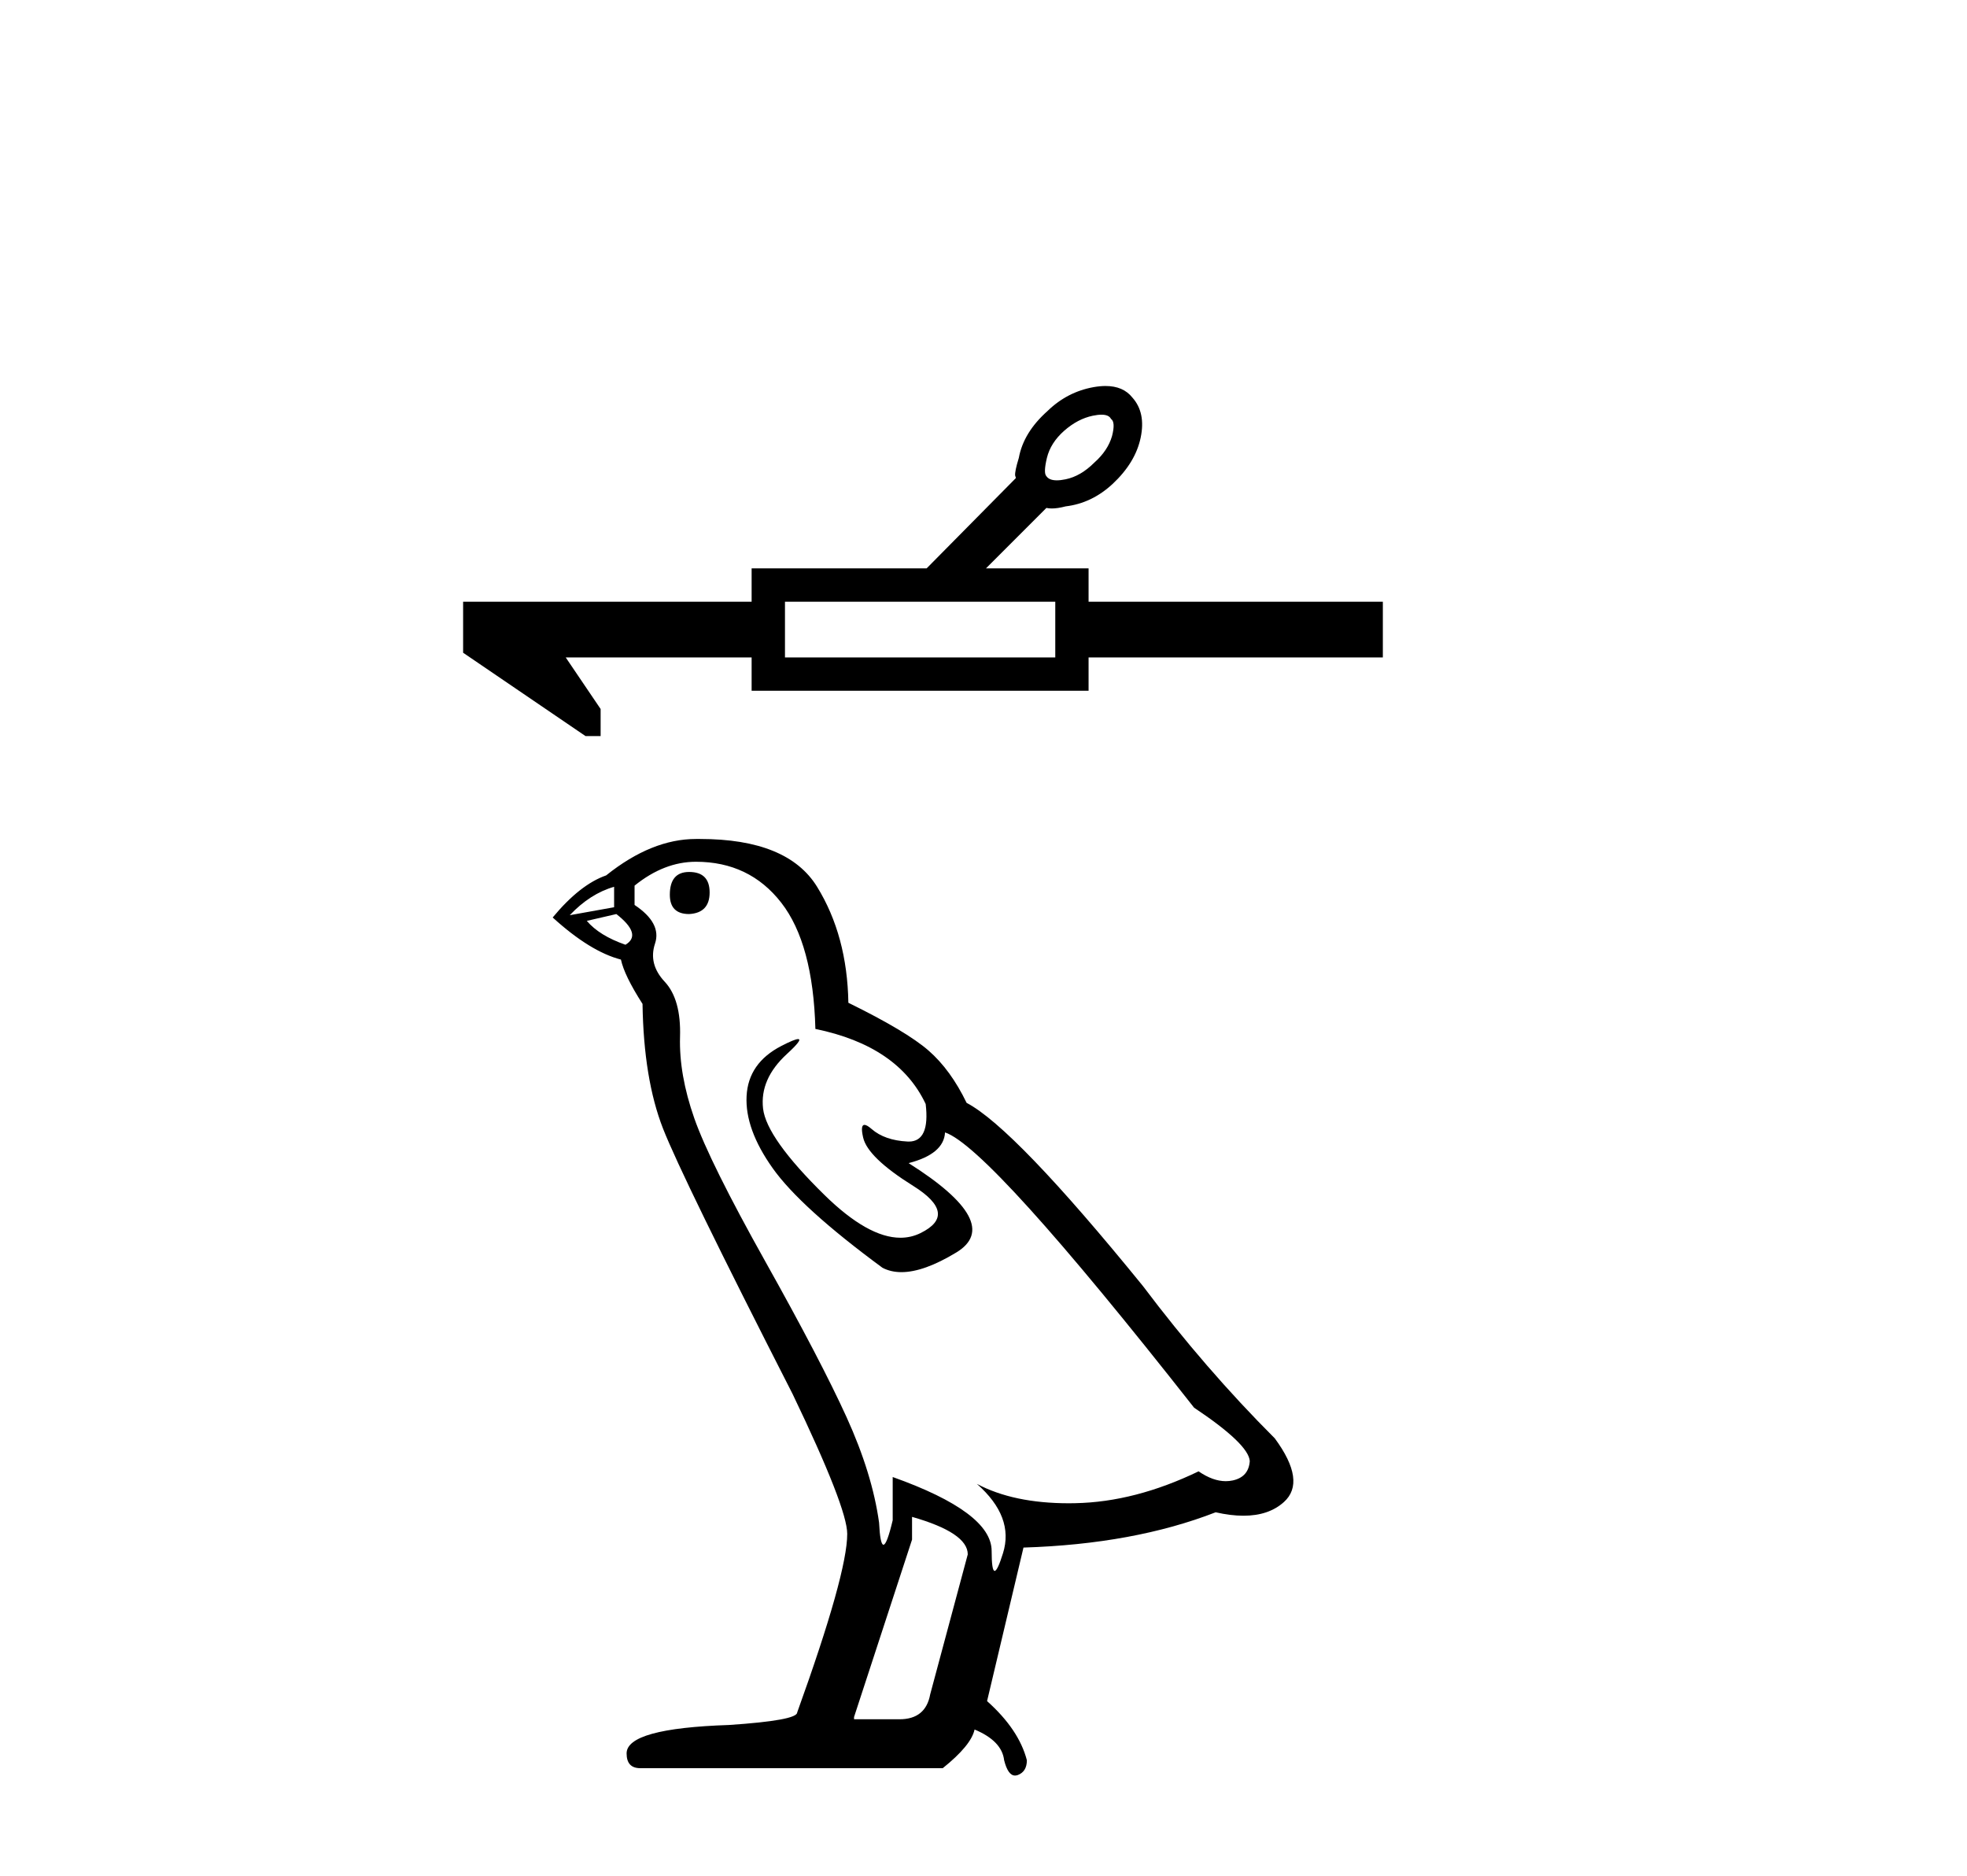
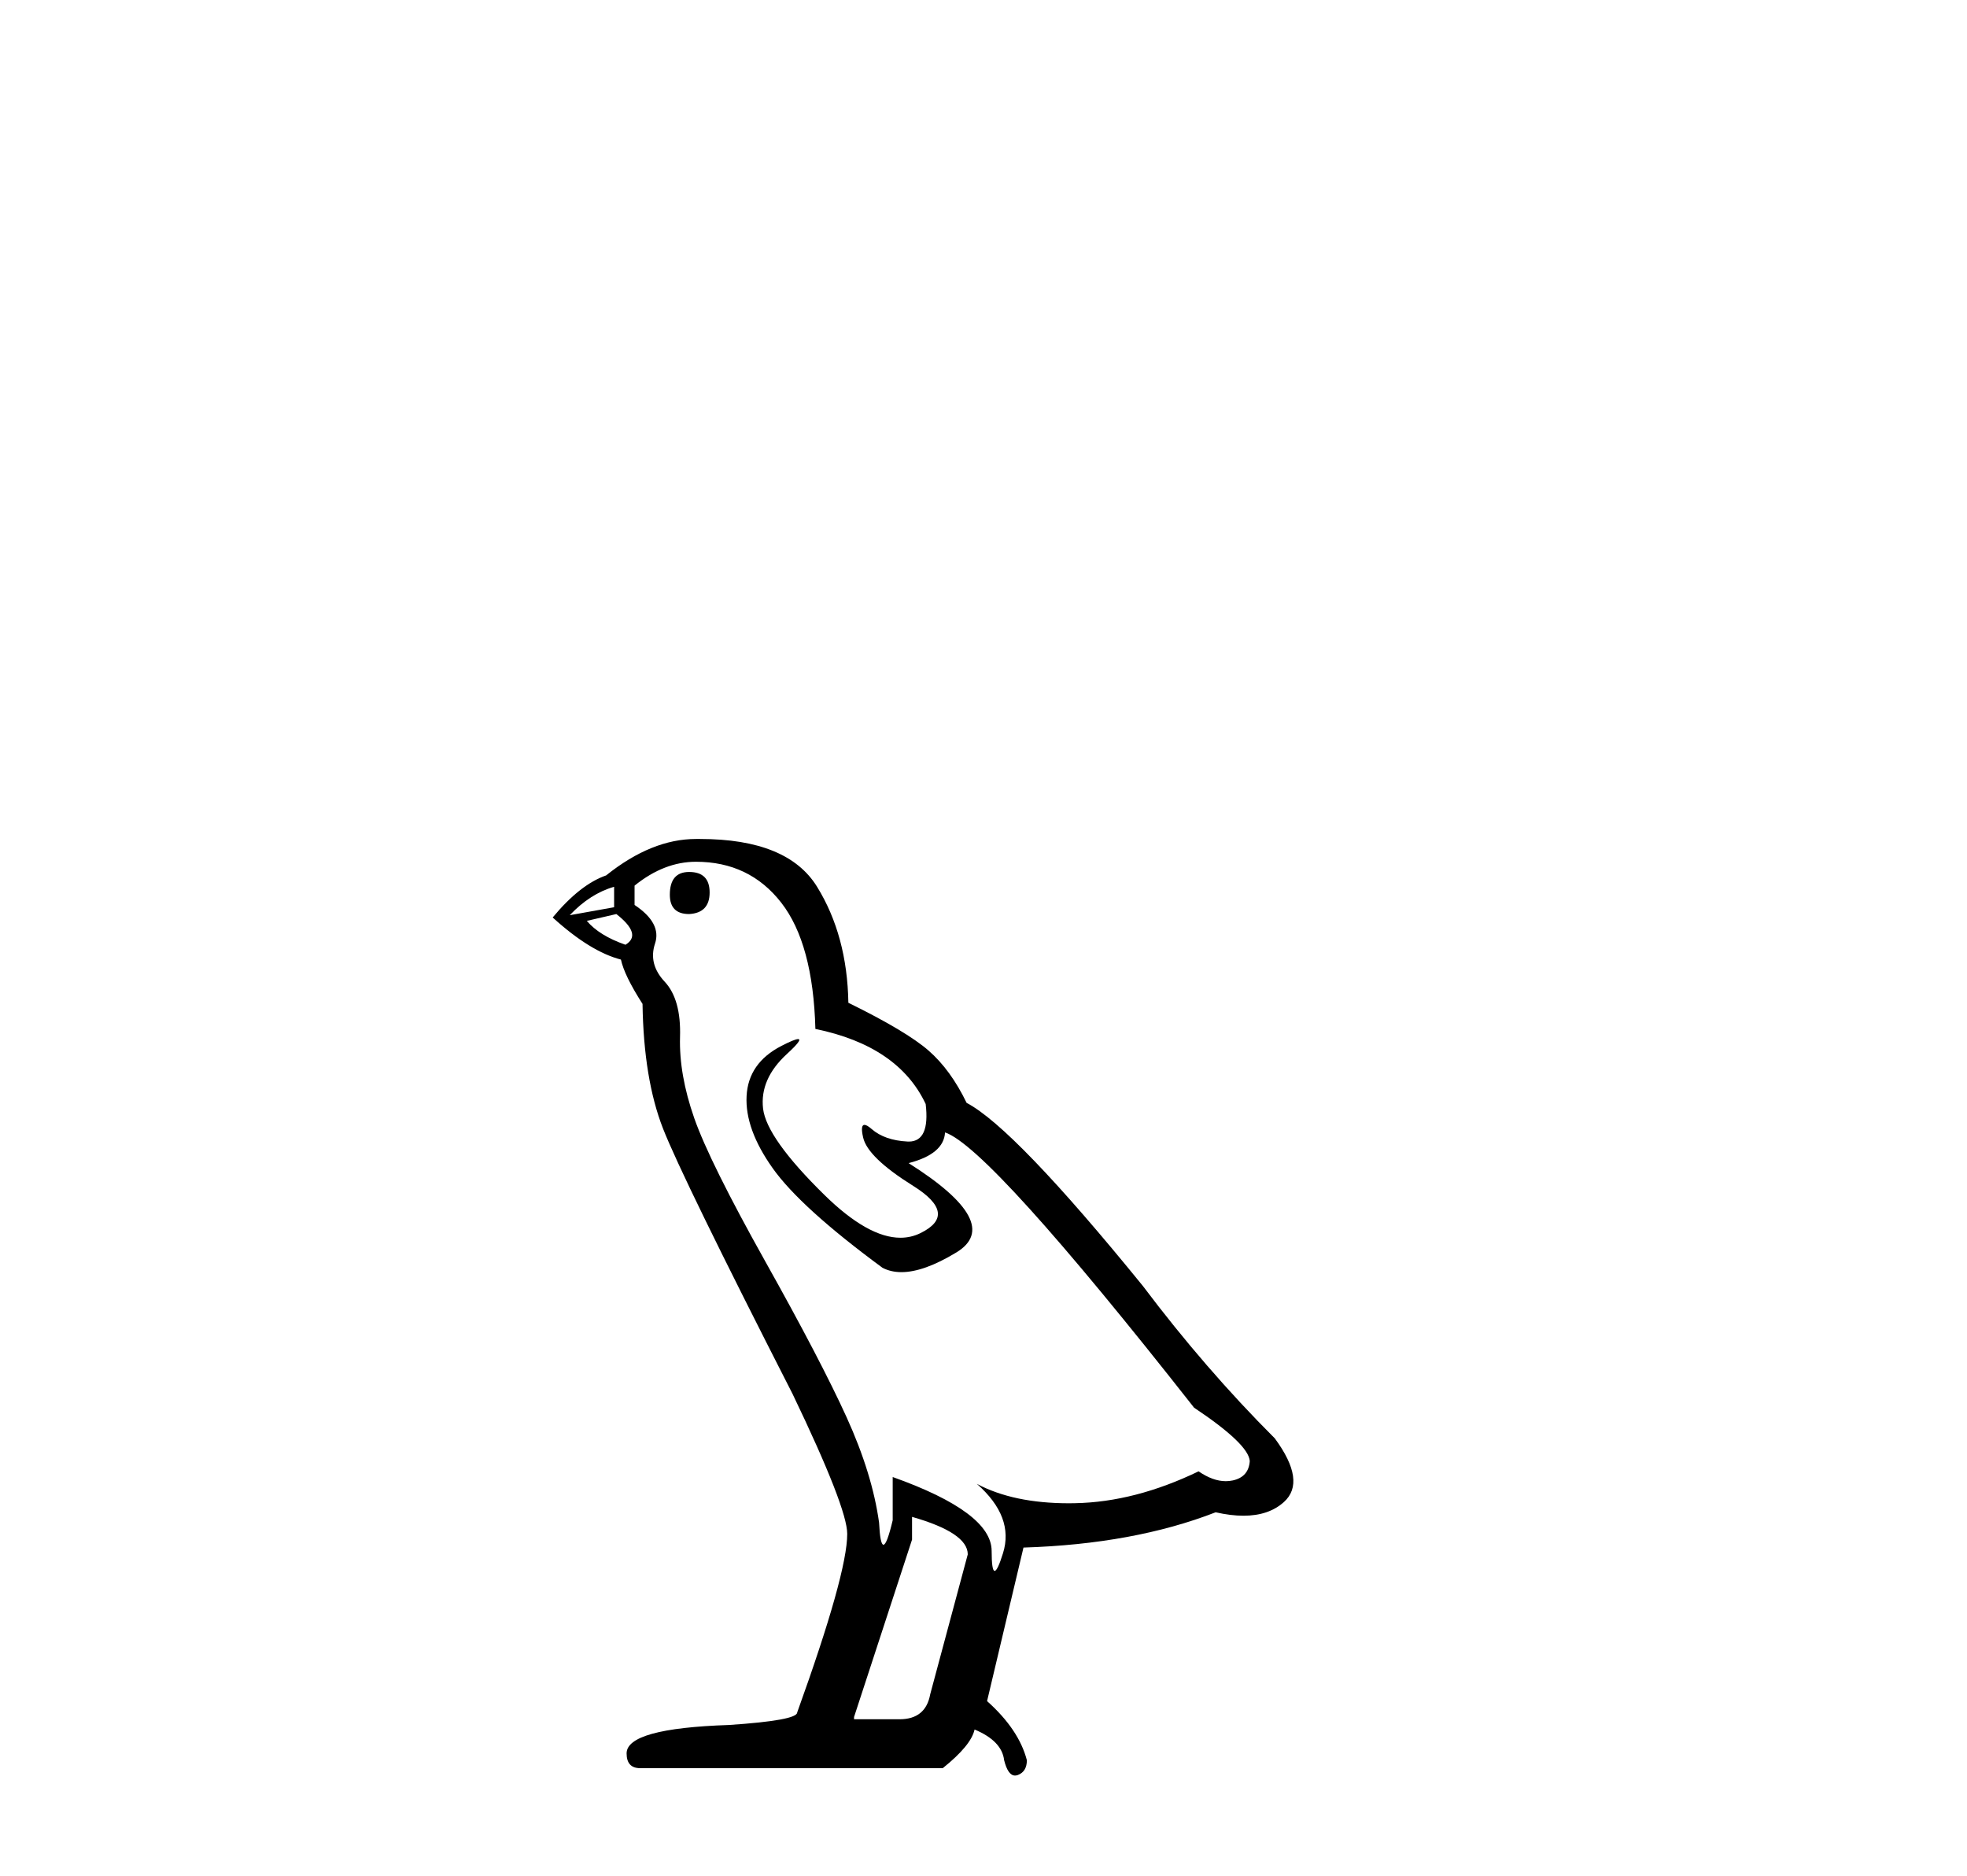
<svg xmlns="http://www.w3.org/2000/svg" width="43.0" height="41.0">
-   <path d="M 24.079 9.064 Q 24.241 9.064 24.287 9.156 Q 24.389 9.224 24.31 9.531 Q 24.218 9.85 23.922 10.112 Q 23.626 10.408 23.296 10.476 Q 23.186 10.499 23.103 10.499 Q 22.936 10.499 22.875 10.408 Q 22.807 10.34 22.886 10.009 Q 22.966 9.679 23.262 9.417 Q 23.558 9.156 23.888 9.087 Q 23.998 9.064 24.079 9.064 ZM 23.069 13.152 L 23.069 14.37 L 17.16 14.37 L 17.16 13.152 ZM 24.168 8.437 Q 24.049 8.437 23.911 8.461 Q 23.33 8.564 22.898 8.985 Q 22.374 9.452 22.272 10.009 Q 22.181 10.305 22.192 10.396 Q 22.203 10.436 22.209 10.448 L 22.209 10.448 L 20.257 12.423 L 16.431 12.423 L 16.431 13.152 L 10.124 13.152 L 10.124 14.267 L 12.8 16.089 L 13.13 16.089 L 13.13 15.497 L 12.367 14.37 L 16.431 14.37 L 16.431 15.098 L 23.797 15.098 L 23.797 14.37 L 30.23 14.37 L 30.23 13.152 L 23.797 13.152 L 23.797 12.423 L 21.554 12.423 L 22.875 11.102 Q 22.928 11.114 22.993 11.114 Q 23.122 11.114 23.296 11.068 Q 23.866 11 24.321 10.579 Q 24.822 10.112 24.936 9.565 Q 25.05 9.019 24.754 8.689 Q 24.554 8.437 24.168 8.437 Z" style="fill:#000000;stroke:none" />
  <path d="M 15.065 19.059 Q 14.643 19.059 14.643 19.557 Q 14.643 19.979 15.065 19.979 Q 15.513 19.954 15.513 19.507 Q 15.513 19.059 15.065 19.059 ZM 13.425 19.383 L 13.425 19.83 L 12.455 20.004 Q 12.902 19.532 13.425 19.383 ZM 13.474 19.979 Q 14.046 20.427 13.673 20.65 Q 13.101 20.451 12.828 20.128 L 13.474 19.979 ZM 15.214 18.836 Q 16.383 18.836 17.079 19.731 Q 17.775 20.625 17.825 22.49 Q 19.639 22.863 20.236 24.131 Q 20.333 24.952 19.866 24.952 Q 19.852 24.952 19.838 24.951 Q 19.341 24.926 19.055 24.678 Q 18.951 24.587 18.898 24.587 Q 18.805 24.587 18.869 24.864 Q 18.968 25.299 19.962 25.92 Q 20.957 26.542 20.124 26.952 Q 19.917 27.054 19.684 27.054 Q 18.977 27.054 18.023 26.119 Q 16.756 24.876 16.681 24.23 Q 16.607 23.584 17.203 23.037 Q 17.558 22.712 17.447 22.712 Q 17.371 22.712 17.079 22.863 Q 16.358 23.236 16.321 23.957 Q 16.283 24.678 16.892 25.535 Q 17.501 26.393 19.291 27.71 Q 19.474 27.806 19.706 27.806 Q 20.197 27.806 20.907 27.375 Q 21.951 26.741 19.863 25.423 Q 20.634 25.224 20.659 24.752 Q 21.628 25.075 26.103 30.768 Q 27.296 31.564 27.321 31.936 Q 27.296 32.284 26.948 32.359 Q 26.873 32.375 26.796 32.375 Q 26.515 32.375 26.202 32.16 Q 24.81 32.831 23.505 32.856 Q 23.436 32.858 23.369 32.858 Q 22.155 32.858 21.355 32.434 L 21.355 32.434 Q 22.175 33.155 21.926 33.95 Q 21.806 34.336 21.744 34.336 Q 21.678 34.336 21.678 33.9 Q 21.678 33.055 19.515 32.284 L 19.515 33.229 Q 19.388 33.764 19.313 33.764 Q 19.241 33.764 19.217 33.279 Q 19.068 32.21 18.508 30.979 Q 17.949 29.749 16.731 27.574 Q 15.513 25.398 15.177 24.441 Q 14.842 23.484 14.866 22.664 Q 14.891 21.844 14.531 21.458 Q 14.17 21.073 14.319 20.625 Q 14.469 20.178 13.872 19.78 L 13.872 19.358 Q 14.518 18.836 15.214 18.836 ZM 19.938 33.155 Q 21.156 33.503 21.156 33.975 L 20.335 37.033 Q 20.236 37.579 19.664 37.579 L 18.67 37.579 L 18.67 37.53 L 19.938 33.652 L 19.938 33.155 ZM 15.304 18.338 Q 15.26 18.338 15.214 18.338 Q 14.245 18.338 13.251 19.134 Q 12.679 19.333 12.082 20.054 Q 12.902 20.8 13.574 20.974 Q 13.648 21.322 14.046 21.943 Q 14.071 23.584 14.493 24.665 Q 14.916 25.746 17.327 30.47 Q 18.521 32.956 18.521 33.527 Q 18.521 34.397 17.427 37.43 Q 17.427 37.604 15.935 37.704 Q 13.698 37.778 13.698 38.325 Q 13.698 38.648 13.996 38.648 L 20.609 38.648 Q 21.23 38.151 21.305 37.803 Q 21.902 38.052 21.951 38.474 Q 22.035 38.809 22.189 38.809 Q 22.218 38.809 22.25 38.798 Q 22.448 38.723 22.448 38.474 Q 22.274 37.803 21.578 37.182 L 22.374 33.826 Q 24.785 33.751 26.575 33.055 Q 26.906 33.13 27.183 33.13 Q 27.735 33.13 28.067 32.831 Q 28.564 32.384 27.868 31.439 Q 26.351 29.923 24.984 28.108 Q 22.175 24.653 21.131 24.106 Q 20.783 23.385 20.298 22.962 Q 19.813 22.54 18.546 21.918 Q 18.521 20.451 17.862 19.383 Q 17.218 18.338 15.304 18.338 Z" style="fill:#000000;stroke:none" />
</svg>